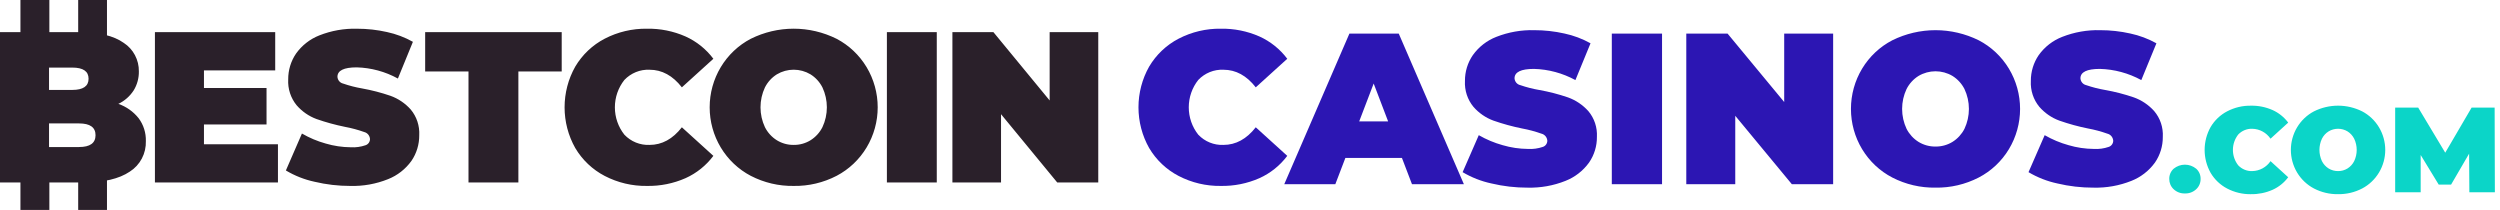
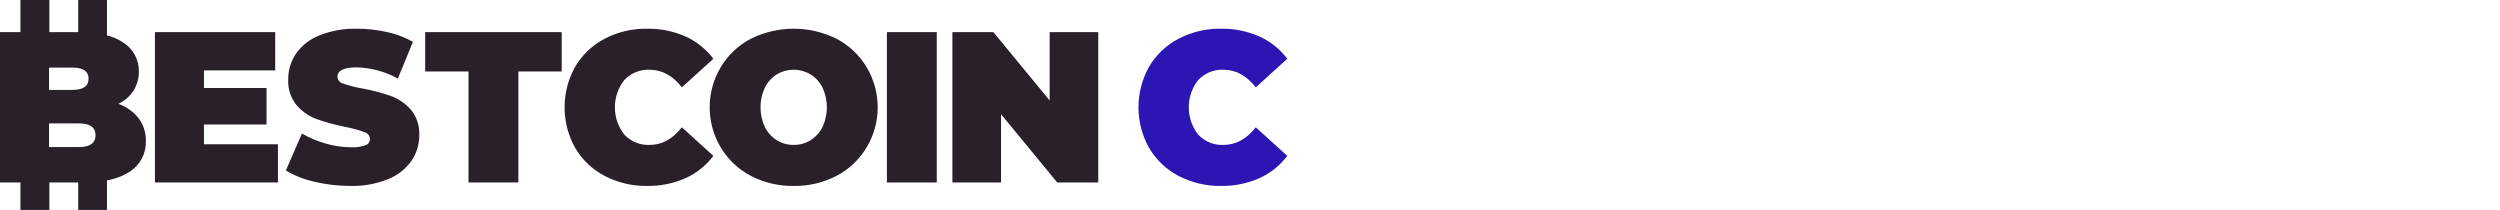
<svg xmlns="http://www.w3.org/2000/svg" width="262" height="22" viewBox="0 0 262 22" fill="none">
  <path fill-rule="evenodd" clip-rule="evenodd" d="M12.404 10.886C13.059 10.574 13.615 10.083 14.012 9.469C14.376 8.875 14.563 8.187 14.553 7.488C14.562 6.893 14.422 6.305 14.144 5.781C13.867 5.257 13.462 4.814 12.968 4.494C11.914 3.744 10.353 3.369 8.285 3.369H0V19.125H8.728C10.853 19.125 12.477 18.746 13.6 17.988C14.133 17.651 14.57 17.177 14.866 16.614C15.162 16.051 15.307 15.419 15.286 14.781C15.308 13.921 15.042 13.08 14.533 12.395C13.977 11.697 13.239 11.174 12.404 10.886ZM7.576 7.083C8.714 7.083 9.283 7.473 9.282 8.253C9.281 9.033 8.712 9.423 7.576 9.424H5.139V7.083H7.576ZM8.285 15.411H5.139V12.935H8.285C9.437 12.935 10.013 13.347 10.012 14.171C10.011 14.996 9.435 15.408 8.285 15.408V15.411ZM21.375 15.118V13.047H27.933V9.221H21.375V7.375H28.842V3.369H16.236V19.125H29.129V15.118H21.375ZM36.715 19.485C38.066 19.522 39.411 19.281 40.668 18.776C41.648 18.389 42.497 17.725 43.118 16.863C43.658 16.074 43.944 15.134 43.936 14.173C43.99 13.189 43.669 12.222 43.04 11.472C42.462 10.825 41.735 10.334 40.925 10.042C39.949 9.707 38.949 9.448 37.935 9.266C37.265 9.151 36.605 8.982 35.962 8.759C35.8 8.723 35.654 8.634 35.546 8.506C35.438 8.378 35.374 8.218 35.364 8.05C35.364 7.39 36.036 7.06 37.381 7.06C38.891 7.1 40.37 7.501 41.699 8.231L43.273 4.383C42.423 3.908 41.509 3.562 40.56 3.358C39.531 3.126 38.479 3.009 37.425 3.01C36.074 2.973 34.73 3.21 33.471 3.707C32.49 4.09 31.639 4.755 31.022 5.62C30.482 6.414 30.197 7.357 30.204 8.322C30.151 9.307 30.467 10.276 31.089 11.034C31.654 11.684 32.369 12.179 33.171 12.475C34.148 12.817 35.147 13.091 36.161 13.296C36.843 13.422 37.514 13.603 38.168 13.836C38.334 13.877 38.483 13.972 38.593 14.105C38.702 14.239 38.767 14.405 38.776 14.579C38.774 14.722 38.727 14.861 38.644 14.976C38.56 15.091 38.444 15.176 38.31 15.22C37.811 15.393 37.285 15.465 36.759 15.434C35.867 15.427 34.98 15.294 34.123 15.04C33.257 14.799 32.423 14.447 31.643 13.994L29.961 17.865C30.892 18.421 31.905 18.82 32.961 19.047C34.191 19.341 35.451 19.488 36.715 19.486V19.485ZM49.099 19.125H54.326V7.488H58.867V3.369H44.557V7.488H49.099V19.125ZM67.804 19.485C69.19 19.509 70.566 19.233 71.838 18.674C72.991 18.157 73.996 17.352 74.761 16.334L71.46 13.34C70.501 14.571 69.371 15.186 68.071 15.186C67.582 15.207 67.095 15.122 66.641 14.938C66.186 14.754 65.776 14.474 65.436 14.117C64.79 13.304 64.439 12.291 64.439 11.247C64.439 10.202 64.79 9.189 65.436 8.377C65.776 8.02 66.187 7.74 66.641 7.556C67.095 7.371 67.582 7.287 68.071 7.308C69.372 7.308 70.502 7.923 71.46 9.153L74.761 6.16C73.996 5.142 72.991 4.337 71.838 3.819C70.566 3.26 69.19 2.984 67.804 3.009C66.266 2.985 64.745 3.344 63.374 4.055C62.096 4.718 61.026 5.732 60.286 6.981C59.553 8.279 59.168 9.75 59.168 11.247C59.168 12.743 59.553 14.214 60.286 15.512C61.026 16.762 62.096 17.775 63.374 18.438C64.745 19.149 66.266 19.509 67.804 19.485ZM83.178 19.485C84.74 19.511 86.284 19.147 87.675 18.427C88.973 17.748 90.061 16.718 90.821 15.452C91.581 14.185 91.983 12.73 91.983 11.246C91.983 9.762 91.581 8.307 90.821 7.04C90.061 5.773 88.973 4.744 87.675 4.065C86.275 3.369 84.737 3.007 83.178 3.007C81.619 3.007 80.081 3.369 78.681 4.065C77.383 4.744 76.295 5.773 75.535 7.04C74.775 8.307 74.373 9.762 74.373 11.246C74.373 12.73 74.775 14.185 75.535 15.452C76.295 16.718 77.383 17.748 78.681 18.427C80.073 19.147 81.617 19.51 83.178 19.485ZM83.178 15.186C82.558 15.194 81.949 15.027 81.418 14.702C80.884 14.369 80.45 13.893 80.164 13.327C79.859 12.677 79.701 11.966 79.701 11.245C79.701 10.525 79.859 9.813 80.164 9.163C80.451 8.597 80.884 8.122 81.418 7.789C81.952 7.472 82.559 7.305 83.178 7.305C83.797 7.305 84.404 7.472 84.938 7.789C85.472 8.122 85.905 8.597 86.192 9.163C86.497 9.813 86.655 10.525 86.655 11.245C86.655 11.966 86.497 12.677 86.192 13.327C85.906 13.893 85.472 14.369 84.938 14.702C84.407 15.027 83.798 15.194 83.178 15.186ZM92.946 19.125H98.174V3.369H92.946V19.125ZM110.003 3.369V10.527L104.11 3.369H99.812V19.125H104.908V11.967L110.8 19.125H115.098V3.369H110.003Z" fill="#2A202A" />
  <path fill-rule="evenodd" clip-rule="evenodd" d="M127.948 19.485C129.334 19.509 130.71 19.233 131.982 18.674C133.135 18.157 134.14 17.352 134.905 16.334L131.604 13.34C130.644 14.57 129.515 15.186 128.215 15.186C127.726 15.207 127.239 15.122 126.785 14.938C126.33 14.754 125.92 14.474 125.579 14.116C124.934 13.304 124.583 12.291 124.583 11.246C124.583 10.202 124.934 9.189 125.579 8.377C125.92 8.019 126.331 7.74 126.785 7.555C127.239 7.371 127.726 7.287 128.215 7.308C129.516 7.308 130.646 7.923 131.604 9.153L134.905 6.16C134.14 5.142 133.135 4.337 131.982 3.819C130.71 3.26 129.334 2.984 127.948 3.008C126.41 2.984 124.889 3.344 123.518 4.055C122.24 4.718 121.17 5.732 120.43 6.981C119.697 8.279 119.312 9.75 119.312 11.247C119.312 12.743 119.697 14.214 120.43 15.512C121.17 16.762 122.24 17.775 123.518 18.438C124.889 19.149 126.41 19.509 127.948 19.485Z" fill="#2C16B3" />
-   <path fill-rule="evenodd" clip-rule="evenodd" d="M147.975 19.303H153.415L146.59 3.524H141.417L134.591 19.303H139.943L140.994 16.554H146.924L147.975 19.303ZM142.444 12.721L143.961 8.753L145.475 12.721H142.444ZM160.085 19.664C161.445 19.701 162.799 19.46 164.065 18.954C165.05 18.567 165.906 17.902 166.532 17.038C167.077 16.25 167.366 15.307 167.356 14.344C167.41 13.357 167.087 12.388 166.454 11.639C165.87 10.991 165.137 10.499 164.322 10.207C163.339 9.871 162.333 9.611 161.312 9.43C160.638 9.315 159.975 9.146 159.328 8.922C159.165 8.887 159.018 8.798 158.909 8.67C158.8 8.542 158.735 8.381 158.723 8.213C158.723 7.551 159.403 7.221 160.754 7.221C162.274 7.26 163.763 7.662 165.103 8.393L166.687 4.538C165.831 4.061 164.91 3.716 163.954 3.512C162.917 3.279 161.859 3.162 160.798 3.163C159.439 3.126 158.086 3.364 156.818 3.862C155.831 4.244 154.975 4.91 154.354 5.778C153.809 6.57 153.52 7.516 153.527 8.483C153.474 9.471 153.793 10.442 154.419 11.199C154.988 11.851 155.71 12.347 156.517 12.642C157.501 12.986 158.507 13.261 159.527 13.467C160.213 13.593 160.887 13.774 161.545 14.008C161.712 14.048 161.862 14.142 161.973 14.276C162.084 14.41 162.149 14.577 162.16 14.752C162.157 14.895 162.111 15.034 162.026 15.15C161.942 15.265 161.825 15.35 161.69 15.394C161.188 15.567 160.658 15.64 160.129 15.608C159.231 15.601 158.339 15.468 157.476 15.214C156.603 14.972 155.763 14.62 154.976 14.166L153.283 18.043C154.221 18.599 155.241 18.999 156.304 19.226C157.543 19.521 158.812 19.668 160.085 19.666V19.664ZM168.917 19.303H174.182V3.524H168.917V19.303ZM186.984 3.524V10.692L181.051 3.523H176.723V19.303H181.855V12.135L187.785 19.303H192.113V3.524H186.984ZM202.841 19.664C204.413 19.689 205.967 19.326 207.369 18.605C208.674 17.929 209.769 16.9 210.534 15.631C211.299 14.362 211.704 12.902 211.704 11.414C211.704 9.925 211.299 8.465 210.534 7.196C209.769 5.927 208.674 4.898 207.369 4.222C205.958 3.525 204.41 3.163 202.841 3.163C201.273 3.163 199.724 3.525 198.314 4.222C197.009 4.898 195.914 5.927 195.149 7.196C194.384 8.465 193.979 9.925 193.979 11.414C193.979 12.902 194.384 14.362 195.149 15.631C195.914 16.9 197.009 17.929 198.314 18.605C199.716 19.326 201.27 19.689 202.841 19.664ZM202.841 15.358C202.217 15.367 201.603 15.199 201.067 14.874C200.532 14.541 200.096 14.066 199.807 13.499C199.5 12.848 199.341 12.136 199.341 11.414C199.341 10.692 199.5 9.98 199.807 9.329C200.096 8.763 200.532 8.287 201.067 7.955C201.607 7.637 202.218 7.47 202.841 7.47C203.464 7.47 204.076 7.637 204.615 7.955C205.151 8.287 205.587 8.763 205.876 9.329C206.183 9.98 206.342 10.692 206.342 11.414C206.342 12.136 206.183 12.848 205.876 13.499C205.587 14.066 205.151 14.541 204.615 14.874C204.08 15.199 203.465 15.367 202.841 15.358ZM219.391 19.664C220.751 19.701 222.105 19.46 223.372 18.954C224.356 18.567 225.212 17.902 225.838 17.038C226.382 16.249 226.67 15.307 226.662 14.344C226.717 13.357 226.392 12.387 225.757 11.639C225.174 10.99 224.443 10.499 223.628 10.207C222.645 9.871 221.639 9.611 220.618 9.43C219.943 9.315 219.279 9.145 218.631 8.922C218.469 8.886 218.323 8.797 218.214 8.669C218.106 8.541 218.041 8.381 218.029 8.213C218.029 7.551 218.706 7.221 220.06 7.221C221.58 7.26 223.069 7.662 224.409 8.393L225.993 4.538C225.137 4.062 224.216 3.716 223.26 3.512C222.224 3.279 221.165 3.162 220.104 3.163C218.745 3.126 217.392 3.364 216.124 3.862C215.136 4.244 214.279 4.909 213.657 5.778C213.114 6.571 212.826 7.516 212.833 8.483C212.78 9.471 213.099 10.442 213.725 11.199C214.295 11.851 215.016 12.347 215.823 12.642C216.807 12.987 217.813 13.262 218.834 13.467C219.519 13.593 220.193 13.774 220.851 14.008C221.018 14.048 221.169 14.142 221.279 14.276C221.39 14.41 221.455 14.577 221.466 14.752C221.463 14.895 221.417 15.034 221.332 15.15C221.248 15.265 221.131 15.35 220.996 15.394C220.494 15.567 219.964 15.64 219.435 15.608C218.537 15.601 217.645 15.469 216.783 15.214C215.909 14.972 215.069 14.62 214.282 14.166L212.589 18.043C213.528 18.599 214.548 18.999 215.61 19.226C216.85 19.521 218.118 19.668 219.391 19.666V19.664Z" fill="#2C16B3" />
  <path fill-rule="evenodd" clip-rule="evenodd" d="M2.142 0H5.173V5.798H2.142V0ZM8.194 0H11.211V5.798H8.194V0ZM2.142 16.202H5.173V22H2.142V16.202ZM8.194 16.202H11.211V22H8.194V16.202Z" fill="#2A202A" />
-   <path fill-rule="evenodd" clip-rule="evenodd" d="M228.98 20.273C229.417 20.29 229.842 20.131 230.163 19.829C230.311 19.693 230.428 19.527 230.507 19.341C230.586 19.156 230.626 18.955 230.623 18.753C230.628 18.551 230.589 18.35 230.51 18.165C230.43 17.98 230.312 17.815 230.163 17.682C229.828 17.407 229.411 17.257 228.98 17.257C228.55 17.257 228.133 17.407 227.798 17.682C227.65 17.816 227.532 17.981 227.452 18.166C227.373 18.351 227.334 18.551 227.338 18.753C227.336 18.955 227.376 19.155 227.455 19.341C227.534 19.526 227.651 19.693 227.798 19.829C228.119 20.13 228.544 20.29 228.98 20.273ZM235.897 20.349C236.675 20.363 237.447 20.208 238.161 19.893C238.809 19.603 239.375 19.149 239.803 18.575L237.951 16.89C237.737 17.204 237.452 17.461 237.121 17.642C236.79 17.823 236.421 17.921 236.046 17.929C235.771 17.941 235.497 17.893 235.242 17.789C234.987 17.685 234.757 17.528 234.566 17.327C234.205 16.869 234.009 16.299 234.009 15.712C234.009 15.125 234.205 14.556 234.566 14.097C234.757 13.897 234.987 13.739 235.242 13.636C235.498 13.532 235.771 13.484 236.046 13.496C236.421 13.504 236.79 13.602 237.121 13.783C237.452 13.963 237.737 14.221 237.951 14.535L239.803 12.85C239.375 12.276 238.809 11.822 238.161 11.532C237.447 11.217 236.675 11.061 235.897 11.076C235.033 11.062 234.179 11.264 233.41 11.665C232.691 12.038 232.09 12.609 231.673 13.312C231.262 14.043 231.045 14.871 231.045 15.713C231.045 16.555 231.262 17.383 231.673 18.114C232.089 18.817 232.691 19.388 233.41 19.761C234.179 20.162 235.033 20.364 235.897 20.351V20.349ZM245.03 20.349C245.907 20.363 246.773 20.159 247.554 19.753C248.283 19.37 248.894 18.79 249.321 18.077C249.748 17.365 249.974 16.546 249.974 15.711C249.974 14.877 249.748 14.059 249.321 13.346C248.894 12.633 248.283 12.053 247.554 11.67C246.768 11.278 245.904 11.074 245.029 11.074C244.153 11.074 243.289 11.278 242.503 11.67C241.774 12.053 241.162 12.633 240.735 13.346C240.309 14.059 240.083 14.877 240.083 15.711C240.083 16.546 240.309 17.365 240.735 18.078C241.162 18.79 241.774 19.37 242.503 19.753C243.285 20.159 244.152 20.364 245.03 20.349ZM245.03 17.929C244.682 17.934 244.339 17.839 244.04 17.657C243.74 17.47 243.497 17.202 243.337 16.884C243.166 16.517 243.077 16.117 243.077 15.711C243.077 15.306 243.166 14.906 243.337 14.54C243.497 14.221 243.74 13.954 244.04 13.767C244.34 13.588 244.681 13.494 245.029 13.494C245.376 13.494 245.717 13.588 246.017 13.767C246.317 13.954 246.56 14.221 246.72 14.54C246.893 14.905 246.983 15.306 246.983 15.711C246.983 16.117 246.893 16.518 246.72 16.884C246.56 17.202 246.317 17.47 246.017 17.657C245.719 17.839 245.378 17.934 245.03 17.929ZM261.462 20.146L261.438 11.277H259.025L256.261 16.003L253.427 11.277H251.014V20.146H253.687V16.244L255.579 19.348H256.873L258.762 16.104L258.789 20.146H261.462Z" fill="#0BD5C8" />
</svg>